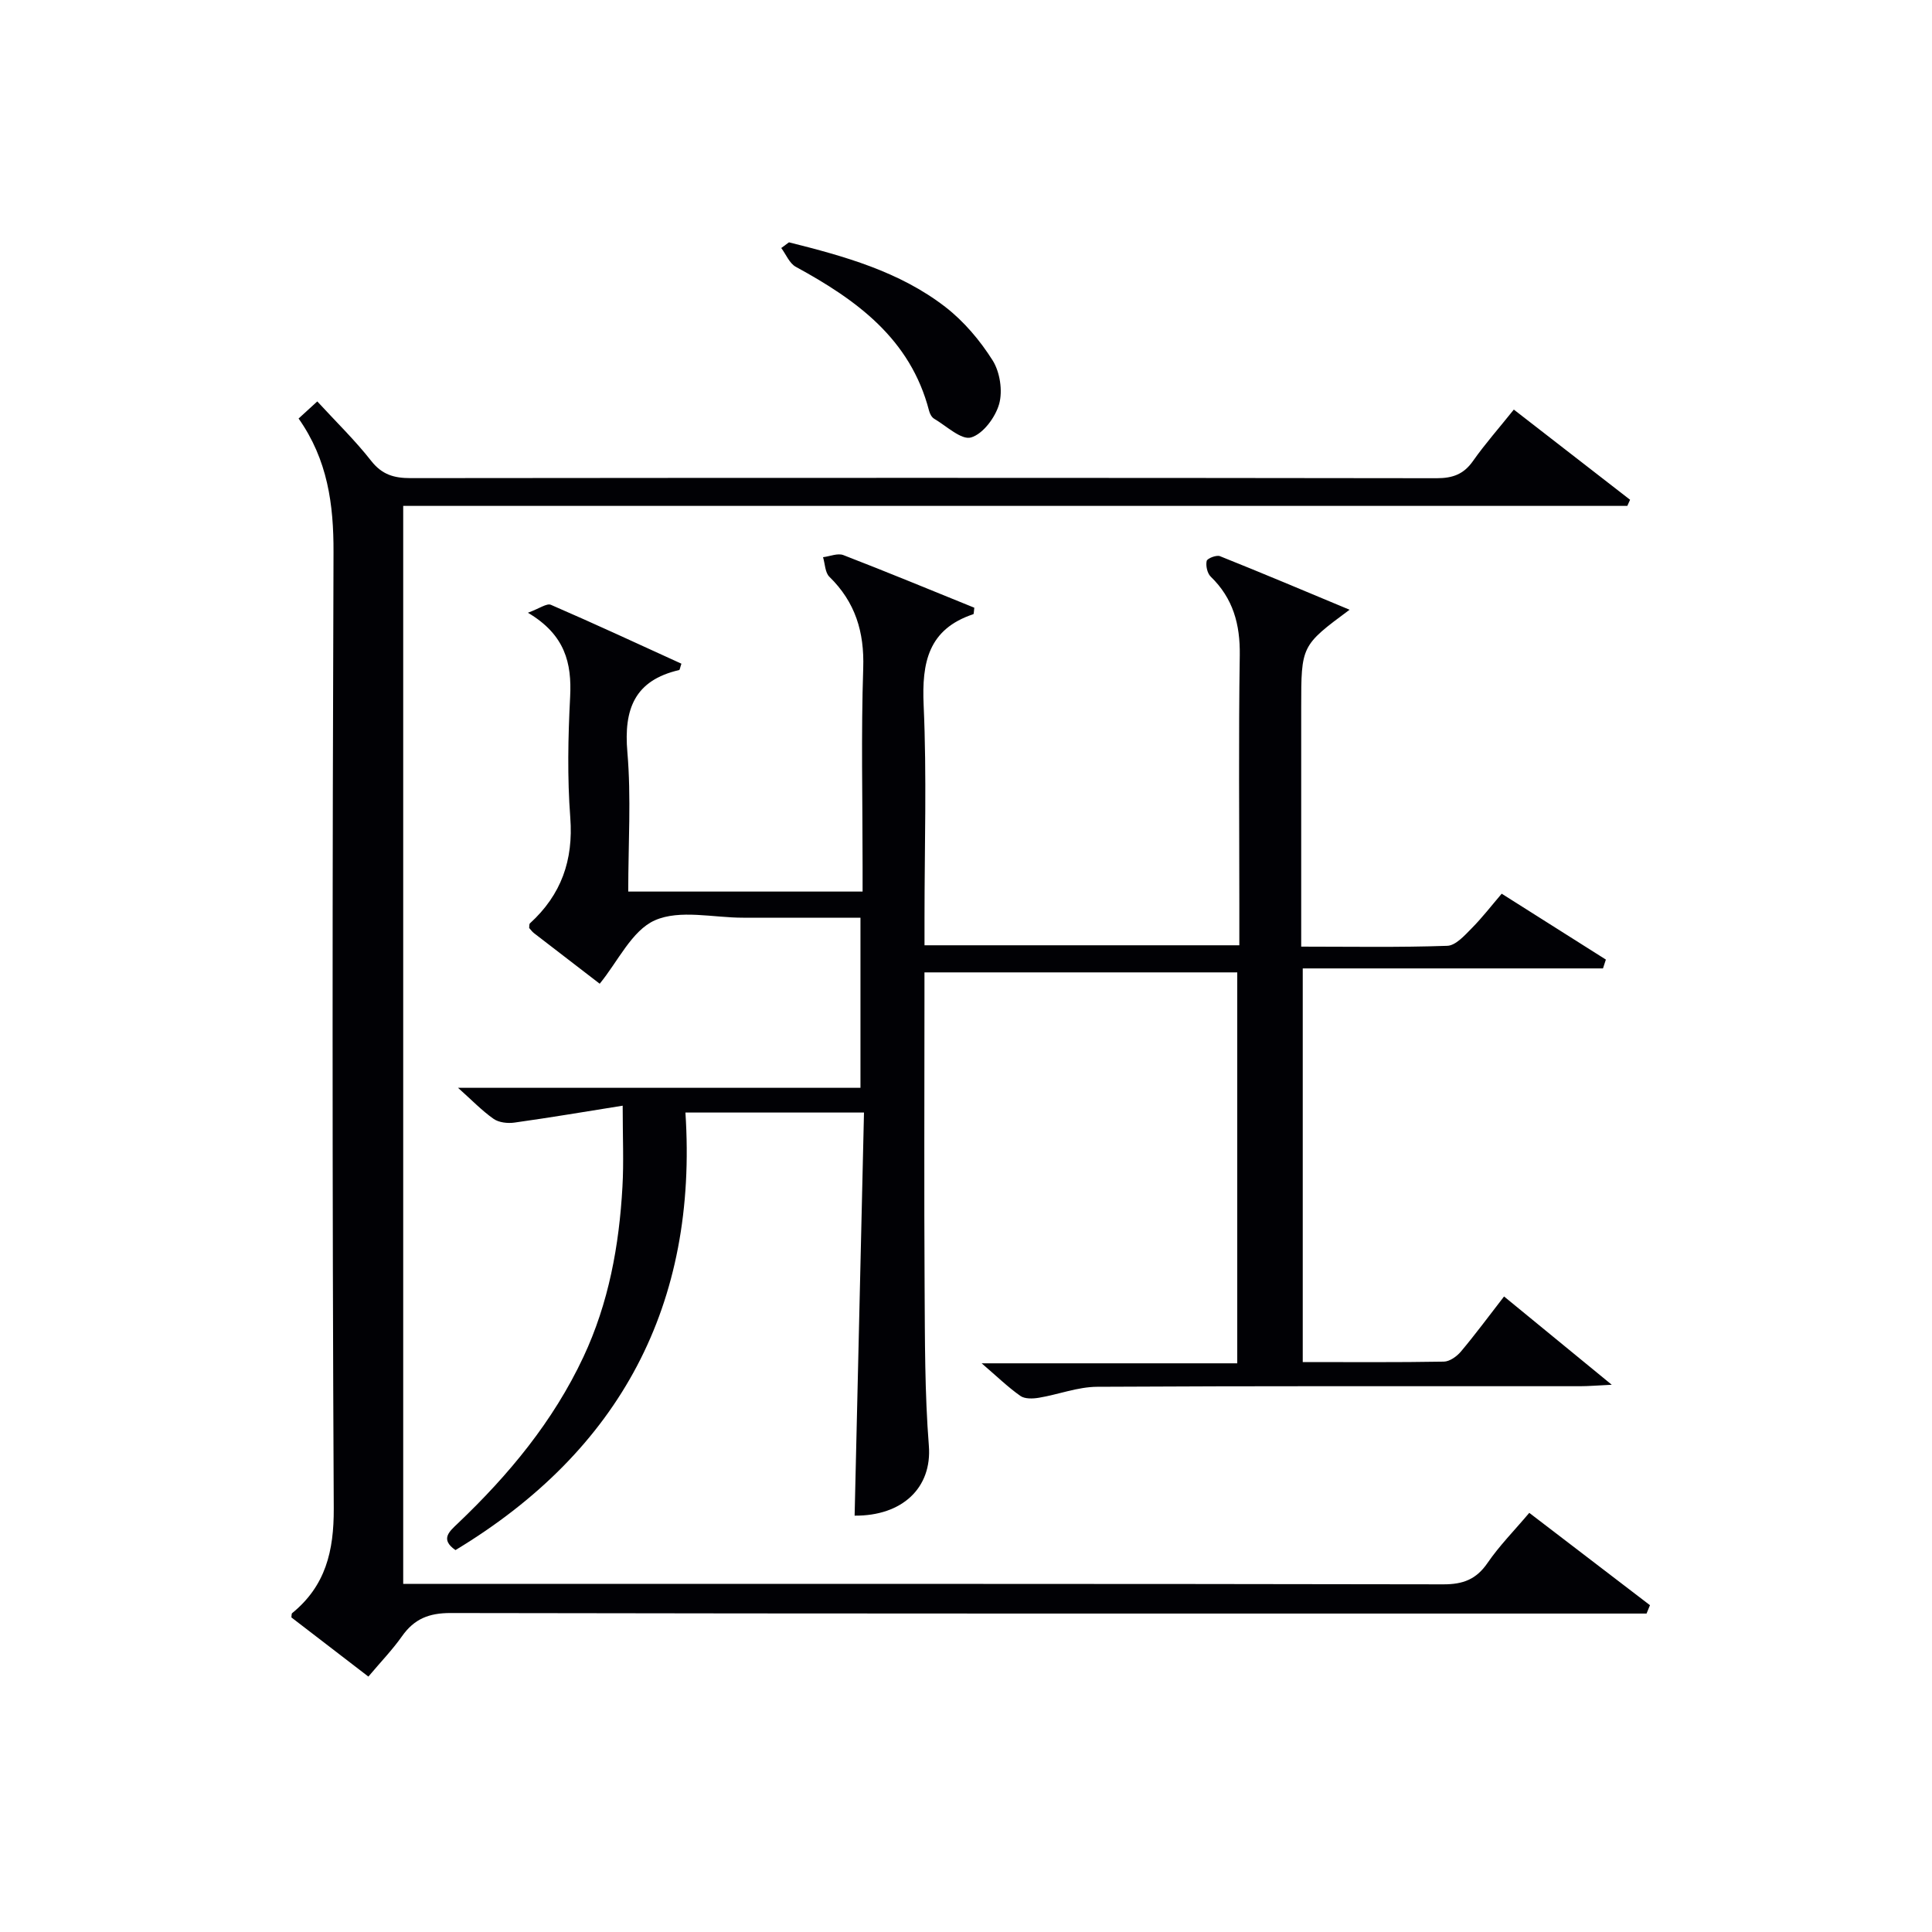
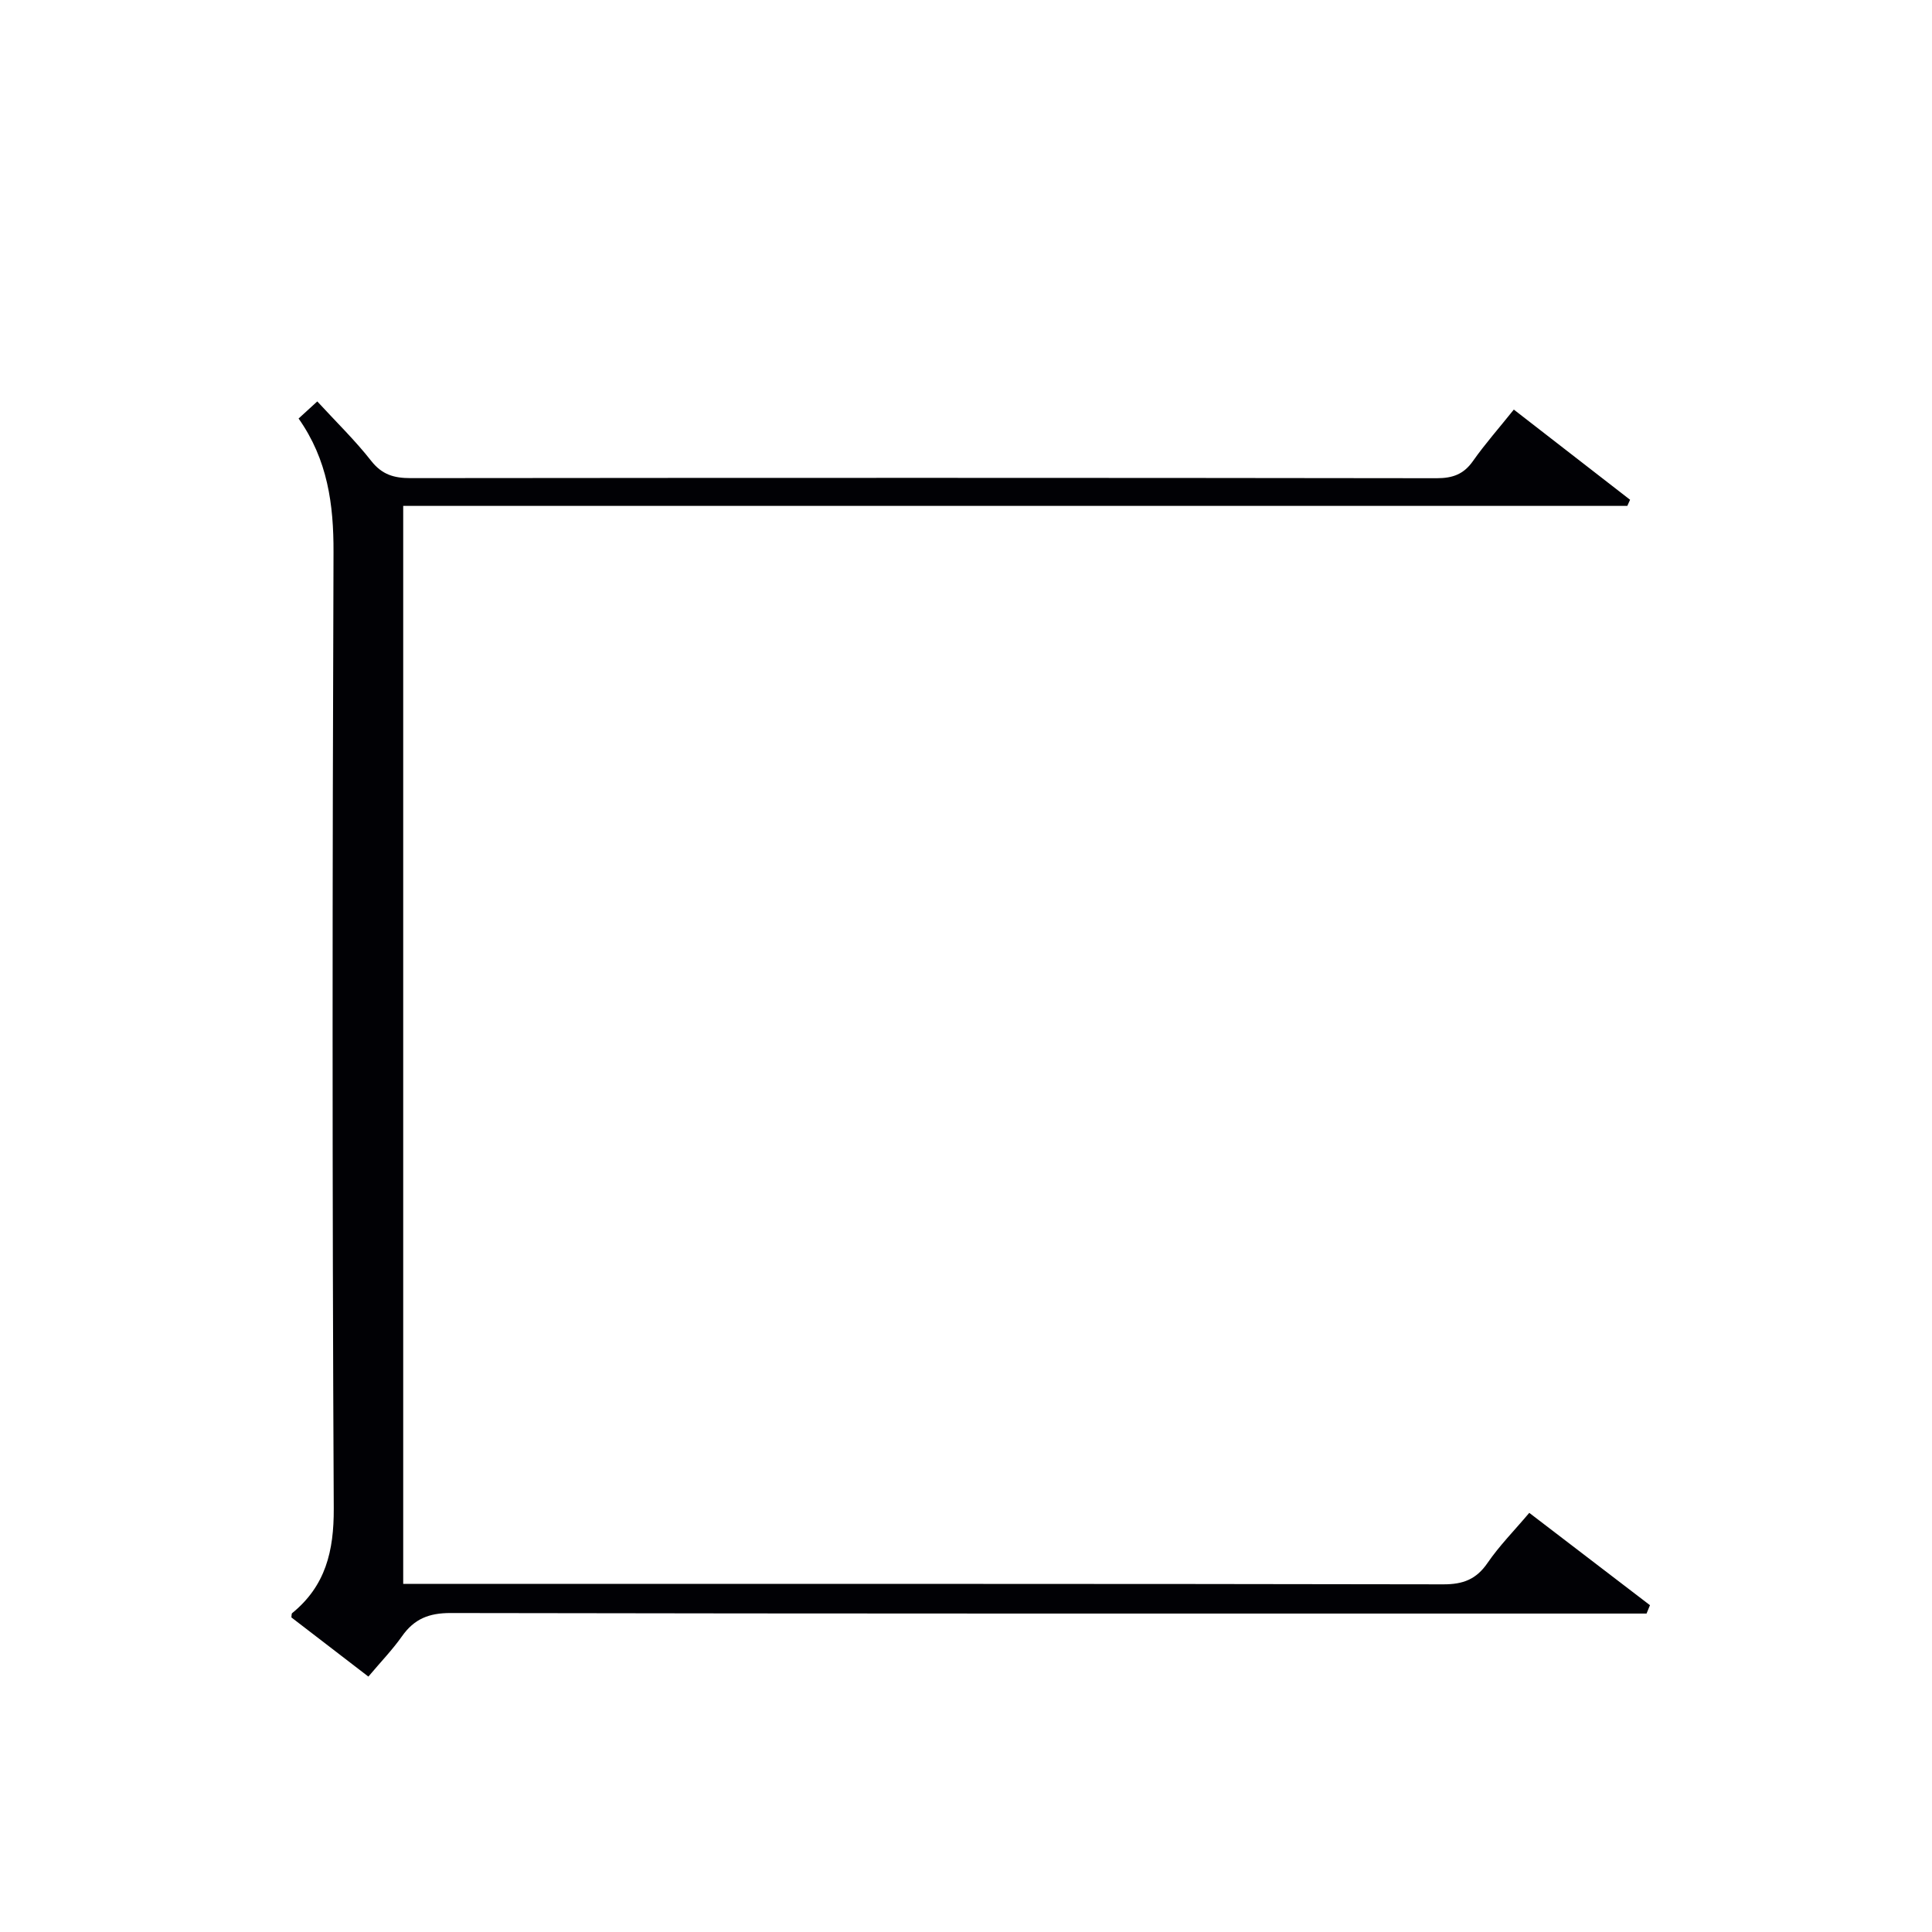
<svg xmlns="http://www.w3.org/2000/svg" enable-background="new 0 0 400 400" viewBox="0 0 400 400">
  <g fill="#010105">
-     <path d="m128.92 228.92c-7.57 1.21-14.97 2.46-22.4 3.5-1.41.2-3.24 0-4.34-.78-2.41-1.69-4.48-3.86-7.35-6.42h83.32c0-11.83 0-23.2 0-35.22-6.6 0-13.2 0-19.79 0-1.5 0-3 0-4.5 0-6.17.01-13.11-1.74-18.27.54-4.78 2.11-7.65 8.53-11.43 13.13-4.41-3.39-9.03-6.94-13.64-10.5-.38-.3-.66-.72-.96-1.04.05-.38-.02-.8.16-.96 6.47-5.9 9.02-13.06 8.35-21.9-.63-8.29-.46-16.67-.03-24.98.36-7.01-1.04-12.87-8.74-17.43 2.39-.87 3.9-2.01 4.76-1.64 9.08 3.93 18.05 8.1 27.02 12.19-.27.76-.32 1.29-.48 1.32-9.21 2.13-11.48 8.08-10.71 16.98.81 9.42.18 18.97.18 28.88h48.52c0-1.69 0-3.47 0-5.26 0-13.67-.32-27.34.13-40.99.25-7.51-1.64-13.68-7.01-18.93-.9-.88-.89-2.68-1.31-4.05 1.42-.17 3.04-.89 4.22-.43 9.11 3.52 18.14 7.26 27.1 10.89-.11.78-.08 1.29-.2 1.34-9.32 3.1-10.69 9.97-10.29 18.84.66 14.64.18 29.32.18 43.99v5.72h65.18c0-2.97 0-5.77 0-8.56 0-17.17-.17-34.34.09-51.5.09-6.38-1.37-11.76-6.01-16.26-.72-.7-1.06-2.26-.84-3.25.12-.54 2.03-1.28 2.75-.99 8.86 3.54 17.65 7.26 26.84 11.09-10.02 7.43-10.02 7.43-10.02 20.23v43.5 6.02c10.39 0 20.33.18 30.25-.17 1.73-.06 3.58-2.14 5.04-3.62 2.2-2.22 4.12-4.72 6.22-7.17 7.78 4.92 14.67 9.28 21.57 13.64-.2.61-.4 1.22-.6 1.83-20.62 0-41.24 0-62.16 0v81.5c9.94 0 19.58.08 29.22-.09 1.21-.02 2.69-1.09 3.54-2.1 2.98-3.55 5.75-7.3 8.92-11.39 7.18 5.88 14.14 11.59 22.3 18.28-3.13.15-4.84.3-6.55.3-33.33.01-66.67-.07-100 .12-4.02.02-8.02 1.6-12.06 2.27-1.25.21-2.91.27-3.83-.38-2.56-1.8-4.83-4.01-8.02-6.75h52.92c0-27.21 0-53.92 0-80.94-21.44 0-42.83 0-64.76 0v5.58c0 19.83-.09 39.67.03 59.5.07 10.98.02 22 .88 32.93.68 8.72-5.52 14.55-15.37 14.47.64-27.7 1.29-55.41 1.94-83.46-12.5 0-24.25 0-36.97 0 2.6 39.66-13.42 69.96-47.61 90.59-3.25-2.25-1.24-3.87.47-5.51 10.57-10.06 19.76-21.14 26.02-34.48 5.24-11.18 7.4-23.05 8.08-35.23.29-5.08.05-10.19.05-16.79z" />
    <path d="m313.42 84.8c8.22 6.38 16.15 12.53 24.07 18.67-.19.42-.38.85-.57 1.27-84.34 0-168.68 0-253.44 0v223.19h5.9c69.82 0 139.63-.04 209.45.09 4.08.01 6.82-1.03 9.15-4.43 2.43-3.55 5.5-6.65 8.64-10.37 8.42 6.44 16.71 12.78 24.99 19.12-.24.58-.47 1.15-.71 1.73-1.89 0-3.78 0-5.67 0-80.65 0-161.3.04-241.94-.11-4.47-.01-7.52 1.21-10.04 4.78-2 2.84-4.44 5.36-6.98 8.38-5.44-4.18-10.69-8.22-15.94-12.25.06-.35 0-.76.16-.89 6.91-5.63 8.65-12.82 8.61-21.66-.33-65.98-.29-131.97-.05-197.95.04-9.96-1.22-19.19-7.23-27.72 1.3-1.19 2.47-2.26 3.87-3.54 3.85 4.19 7.81 8.03 11.17 12.32 2.25 2.86 4.74 3.56 8.14 3.56 70.82-.07 141.63-.08 212.45.02 3.32 0 5.6-.82 7.53-3.58 2.49-3.54 5.37-6.79 8.44-10.63z" />
-     <path d="m163.35 50.17c11.45 2.87 22.86 6.03 32.37 13.38 3.85 2.98 7.19 6.94 9.79 11.06 1.52 2.41 2.11 6.29 1.36 9.01-.77 2.76-3.33 6.22-5.82 6.95-2.01.59-5.1-2.38-7.65-3.88-.51-.3-.9-1.05-1.05-1.66-3.86-14.89-15.02-22.94-27.59-29.79-1.32-.72-2.02-2.57-3.01-3.89.54-.4 1.07-.79 1.6-1.18z" />
  </g>
</svg>